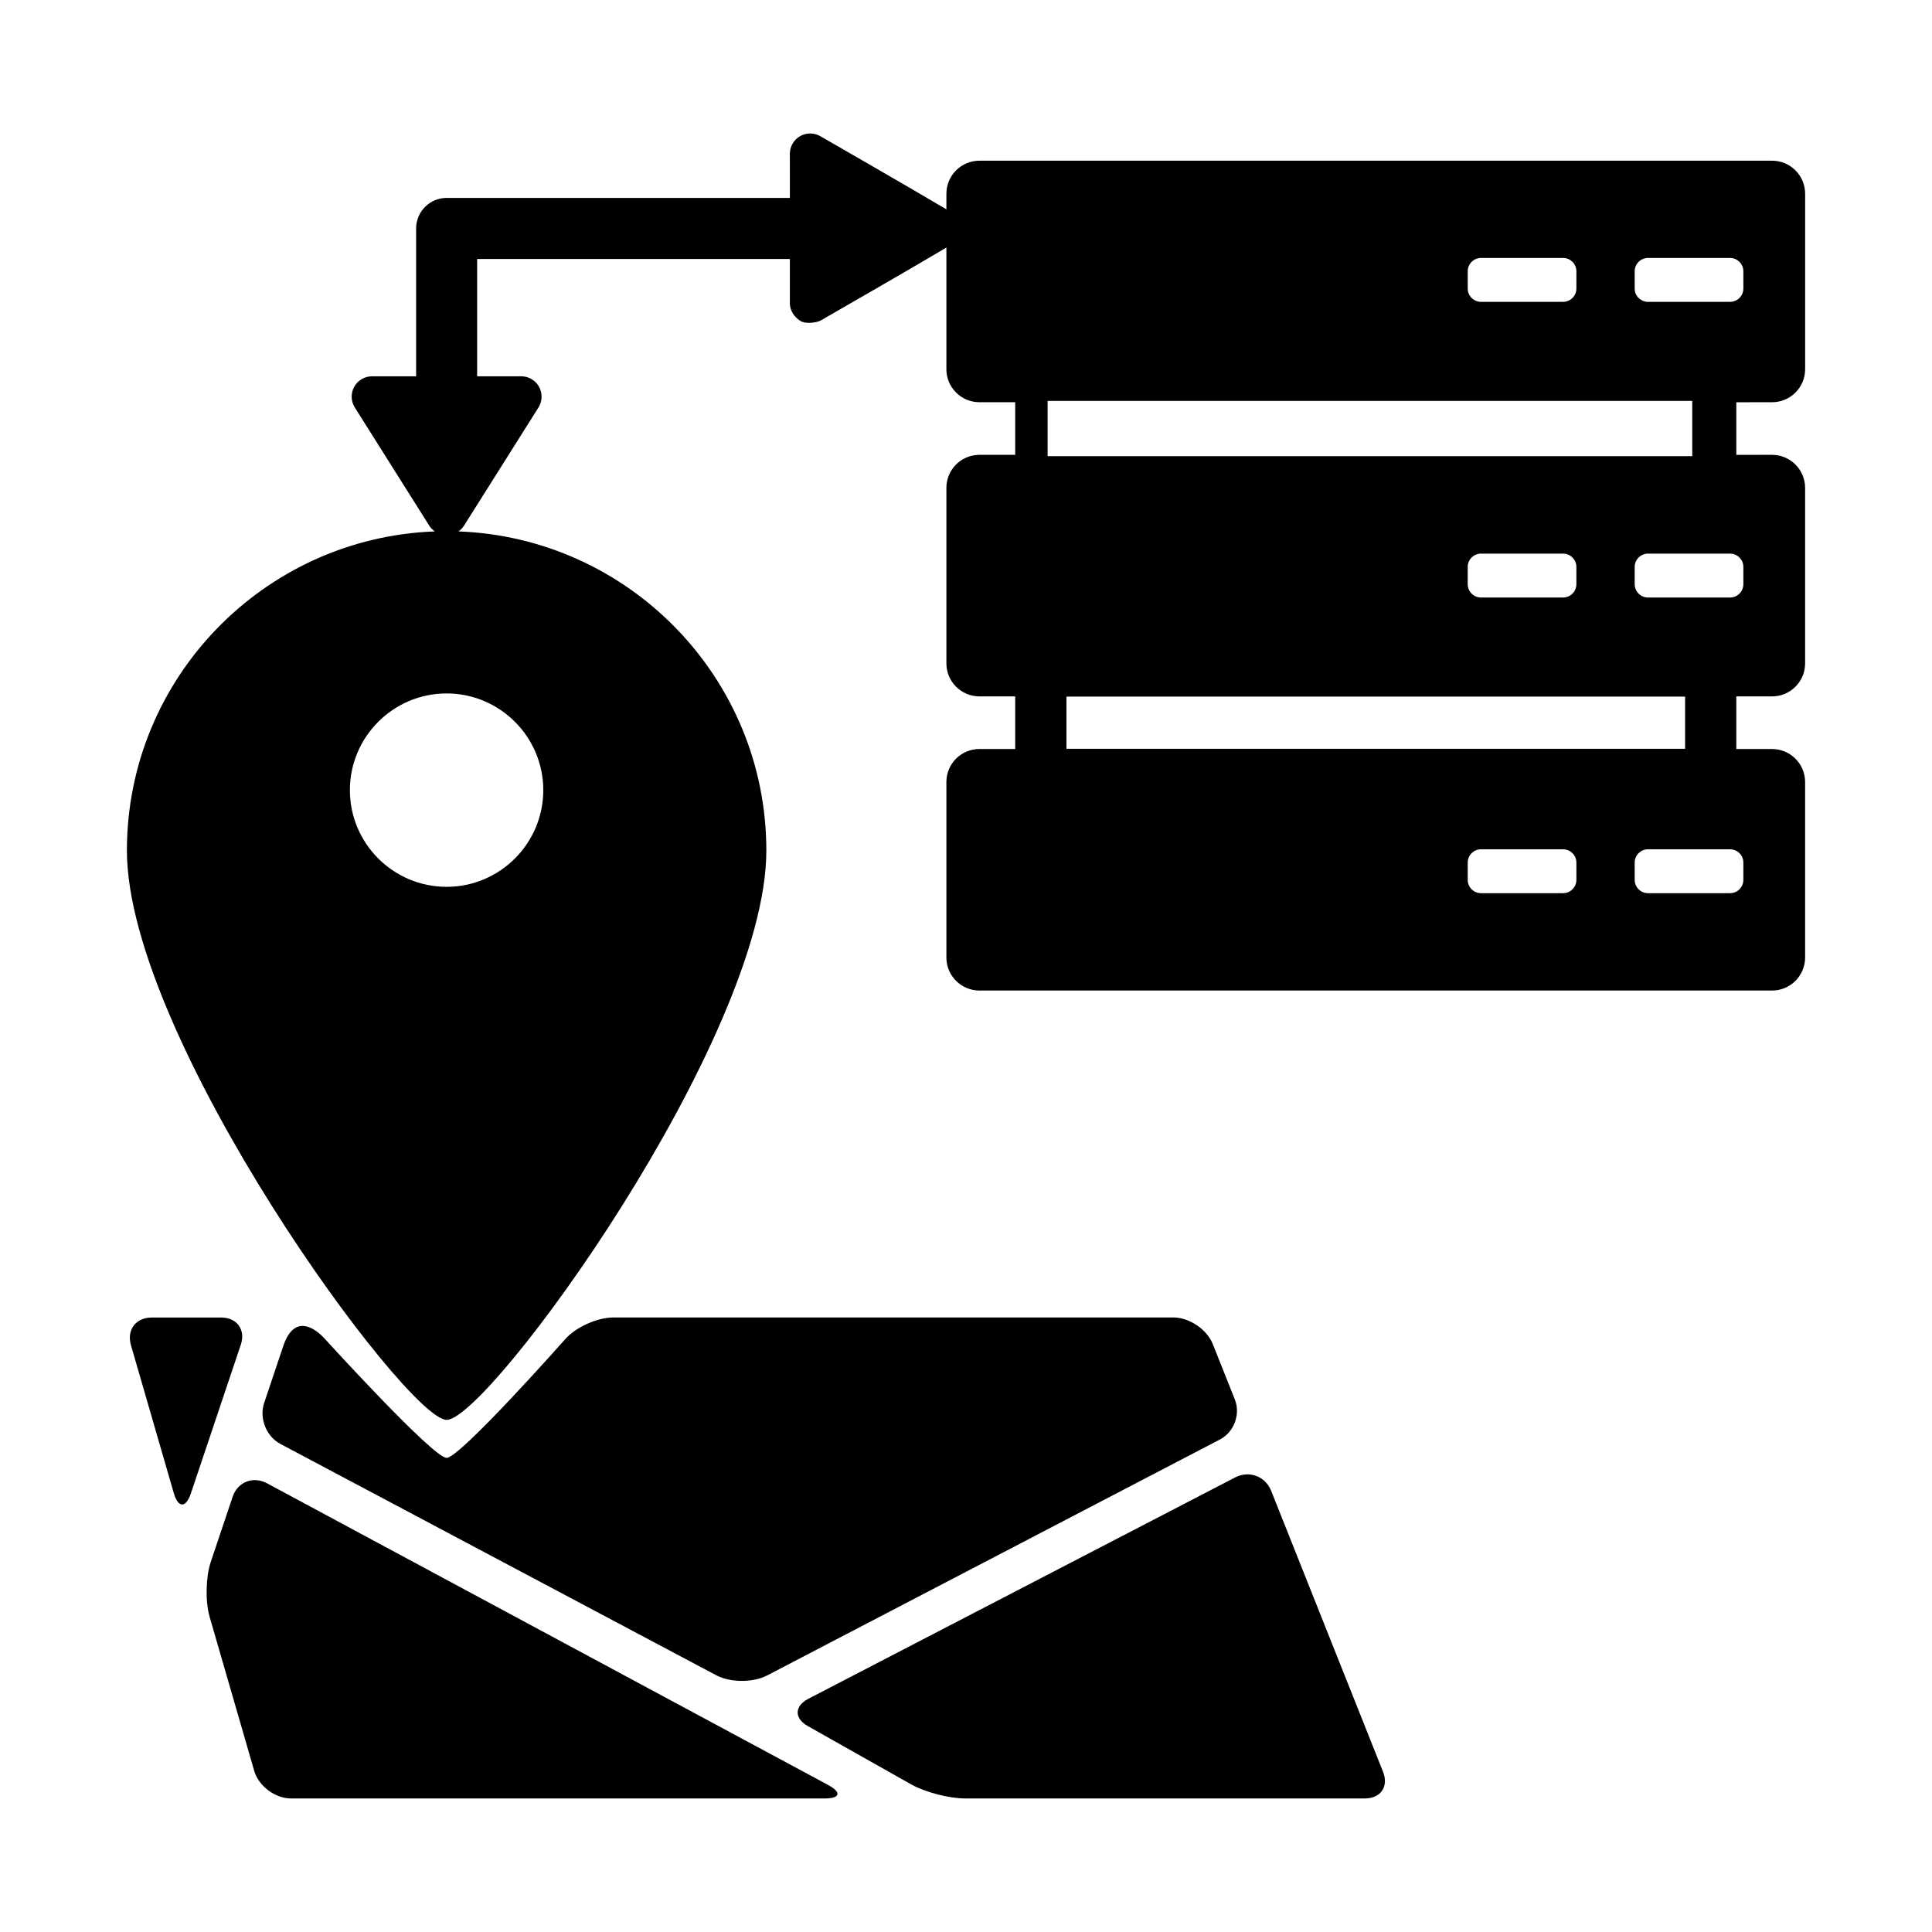
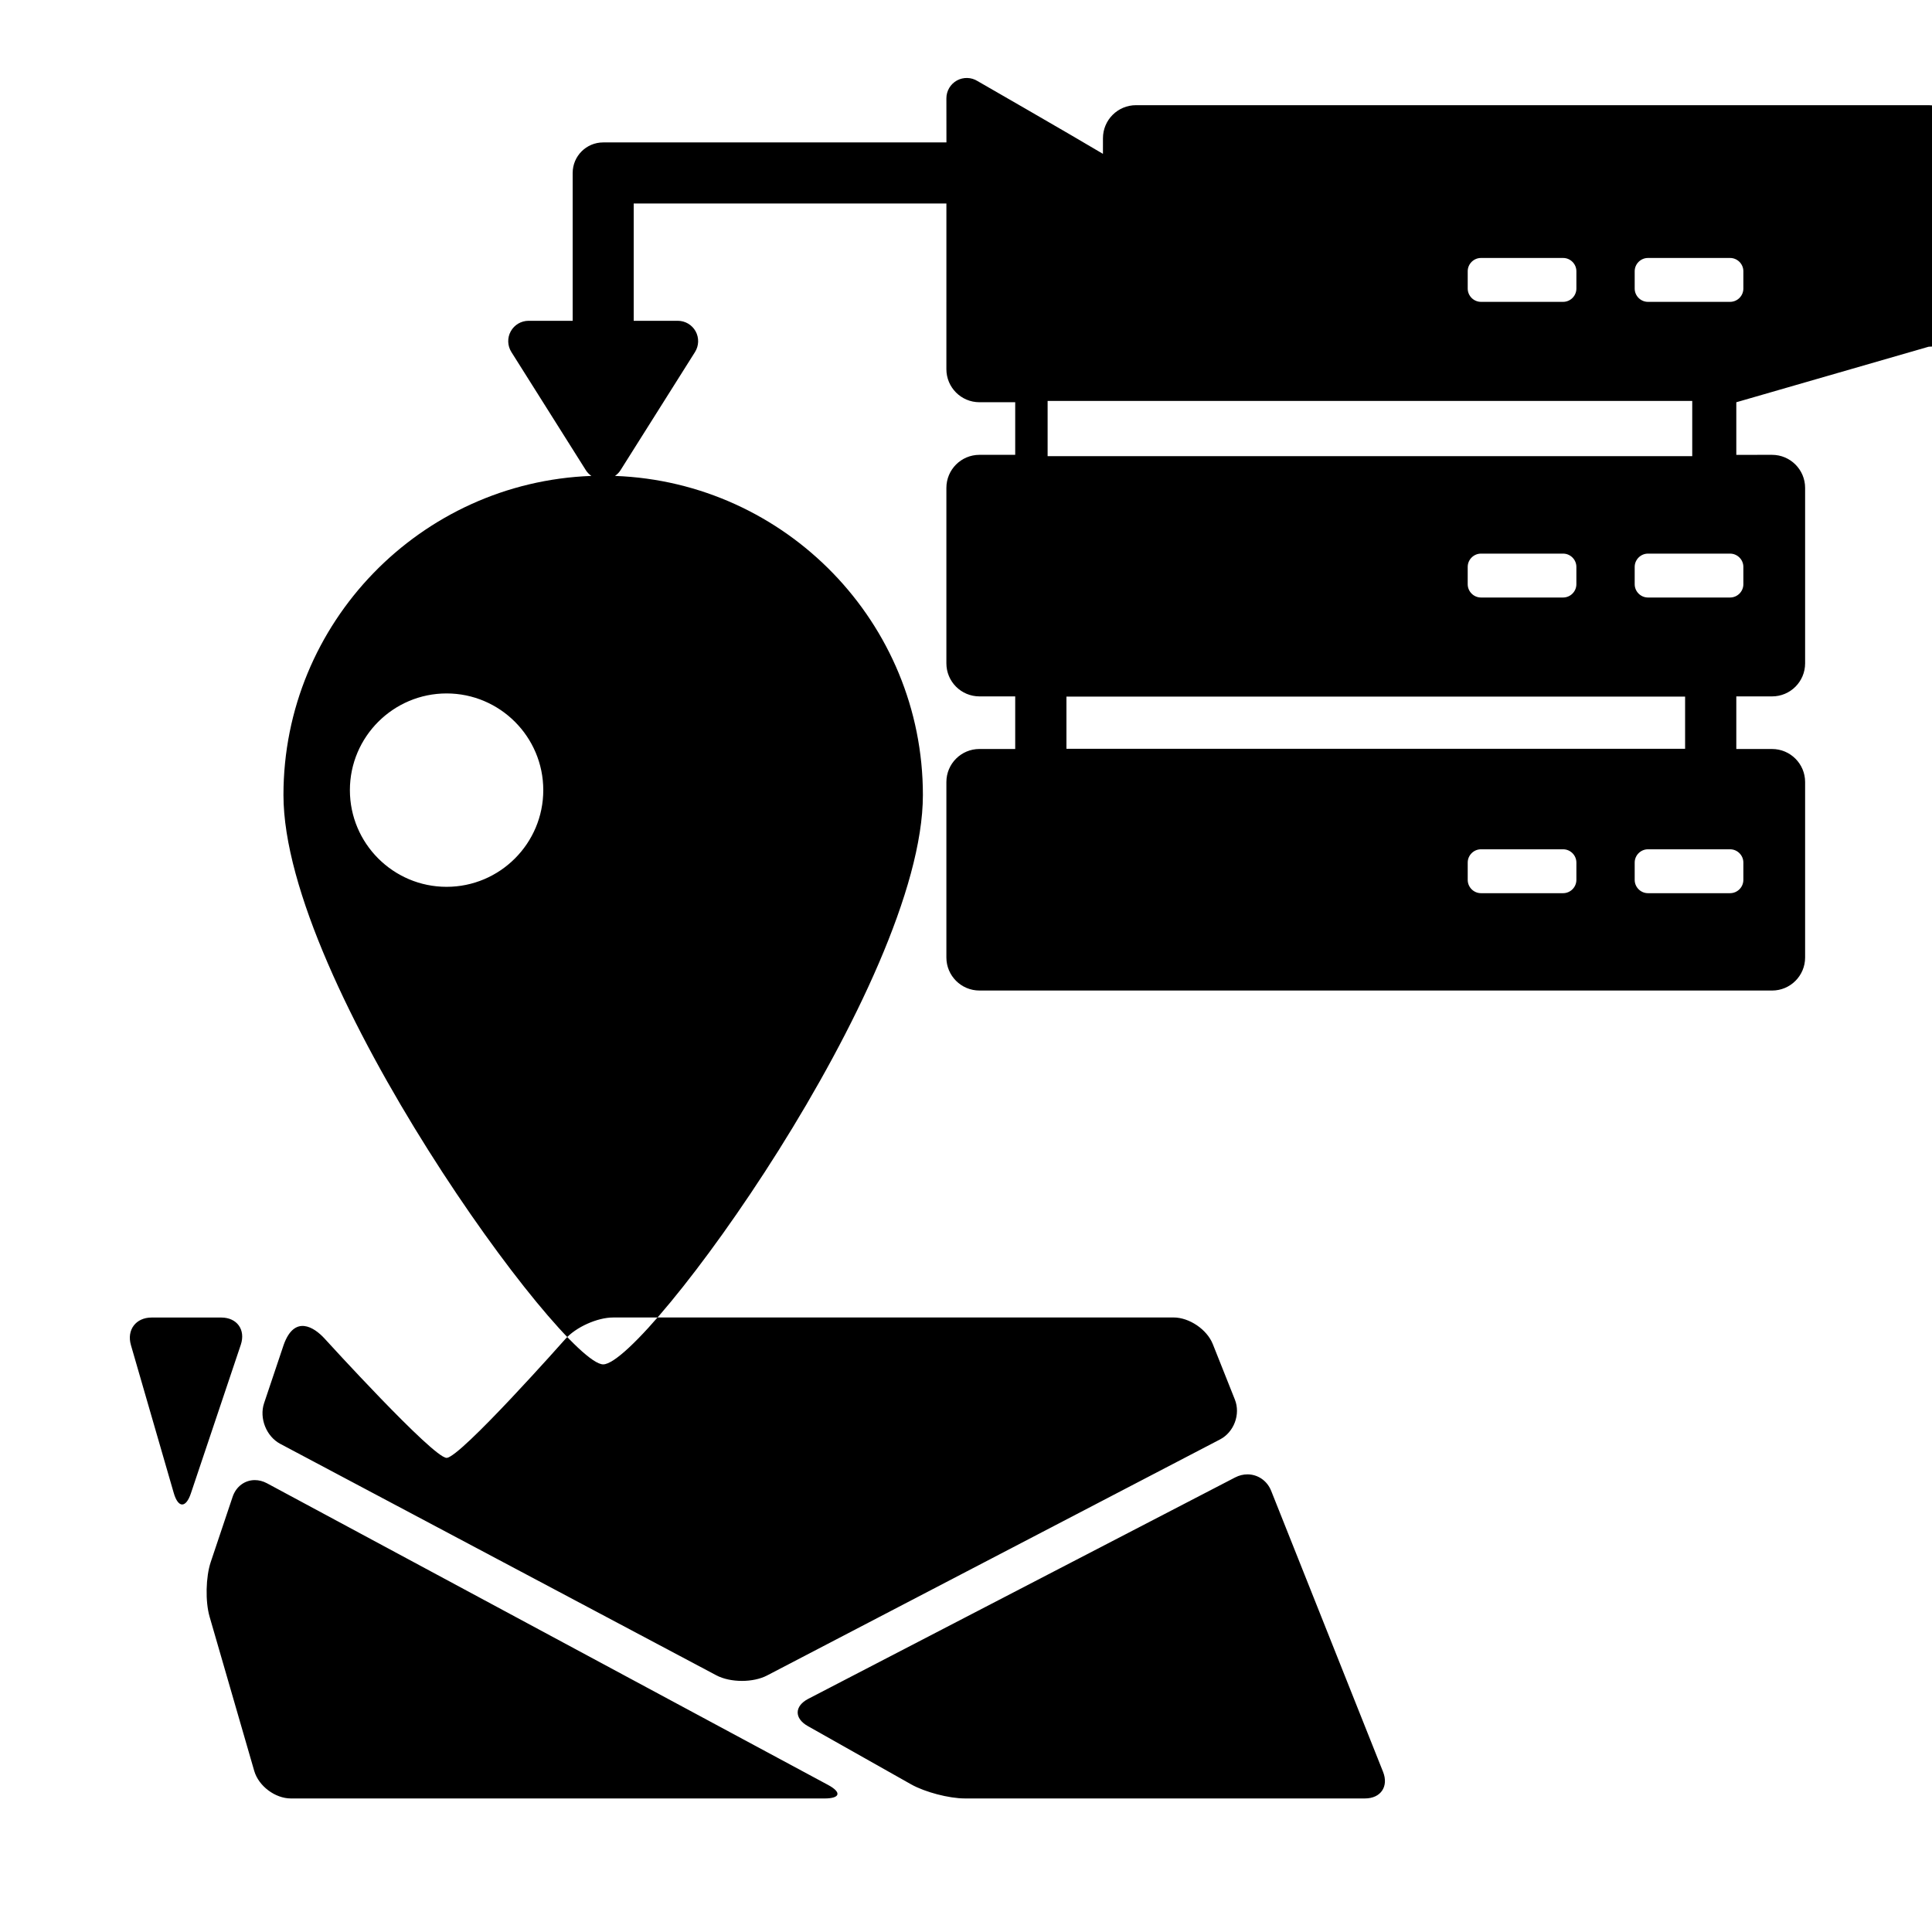
<svg xmlns="http://www.w3.org/2000/svg" fill="#000000" width="800px" height="800px" version="1.1" viewBox="144 144 512 512">
-   <path d="m362.52 620.61h-141.43c-4.18 0-8.551-3.285-9.715-7.301l-11.828-40.855c-1.164-4.016-1.023-10.539 0.301-14.5l5.793-17.262c0.945-2.816 3.289-4.449 5.891-4.449 1.059 0 2.156 0.273 3.223 0.84l148.67 79.93c3.684 1.98 3.273 3.598-0.902 3.598zm-159.89-127.45h-18.453c-4.18 0-6.644 3.285-5.481 7.301l11.352 39.203c0.586 2.023 1.395 3.039 2.227 3.039 0.816 0 1.648-0.977 2.309-2.941l13.23-39.395c1.324-3.965-1.004-7.207-5.184-7.207zm278.25 45.941c-1.102-2.766-3.602-4.379-6.293-4.379-1.082 0-2.203 0.262-3.266 0.816l-113.11 58.664c-3.707 1.926-3.769 5.18-0.125 7.231l27.371 15.438c3.641 2.055 10.035 3.734 14.219 3.734h106.06c4.18 0 6.332-3.18 4.785-7.059zm-262.6-12.461 115.55 61.332c1.863 0.988 4.328 1.484 6.793 1.484 2.414 0 4.828-0.48 6.66-1.438l120.04-62.555c3.707-1.93 5.477-6.68 3.93-10.566l-5.848-14.695c-1.547-3.883-6.227-7.059-10.41-7.059l-148.52 0.008c-4.18 0-9.863 2.559-12.637 5.688 0 0-27.902 31.512-31.488 31.512-3.582 0-32.305-31.582-32.305-31.582-2.812-3.094-7.981-6.379-10.852 1.582l-5.211 15.516c-1.328 3.973 0.602 8.816 4.297 10.773zm385.86-276.04v13.941l9.473-0.004c4.836 0 8.762 3.926 8.762 8.762v46.496c0 4.836-3.918 8.758-8.762 8.758h-9.473v13.941h9.473c4.836 0 8.762 3.918 8.762 8.758v46.496c0 4.836-3.918 8.758-8.762 8.758l-210.05-0.004c-4.836 0-8.762-3.918-8.762-8.758v-46.496c0-4.836 3.918-8.758 8.762-8.758h9.477v-13.938h-9.477c-4.836 0-8.762-3.918-8.762-8.758v-46.496c0-4.836 3.918-8.762 8.762-8.762h9.477v-13.941h-9.477c-4.836 0-8.762-3.918-8.762-8.758l0.004-32.234c-8.879 5.297-33.215 19.277-33.215 19.277-0.883 0.555-3.965 1.125-5.488 0.16-1.664-1.047-2.785-2.762-2.785-4.727v-11.68h-82.867v31.09h11.68c1.965 0 3.773 1.066 4.727 2.785 0.945 1.723 0.887 3.82-0.16 5.488l-19.773 31.371c-0.371 0.594-0.875 1.066-1.43 1.465 45.262 1.668 81.594 38.902 81.594 84.562 0 49.77-73.617 150.89-84.727 150.89-10.645 0-84.73-101.11-84.73-150.89 0-45.66 36.336-82.898 81.598-84.562-0.555-0.398-1.059-0.871-1.43-1.465l-19.77-31.371c-1.047-1.668-1.113-3.762-0.16-5.488 0.953-1.719 2.762-2.785 4.727-2.785h11.68v-39.18c0-4.469 3.621-8.09 8.09-8.09h90.961l-0.012-11.684c0-1.965 1.066-3.773 2.785-4.727 1.719-0.945 3.82-0.887 5.488 0.16 0 0 24.34 13.984 33.215 19.277l0.004-4.137c0-4.836 3.918-8.758 8.762-8.758h210.05c4.836 0 8.762 3.918 8.762 8.758v46.496c0 4.836-3.918 8.758-8.762 8.758zm-341.79 77.168c-14.125 0-25.625 11.496-25.625 25.625 0 14.133 11.496 25.625 25.625 25.625 14.133 0 25.625-11.496 25.625-25.625 0-14.129-11.496-25.625-25.625-25.625zm270.61-107.3c0 1.941 1.586 3.527 3.527 3.527h21.746c1.941 0 3.527-1.586 3.527-3.527v-4.578c0-1.941-1.586-3.527-3.527-3.527h-21.746c-1.941 0-3.527 1.586-3.527 3.527zm-111.33 44.414h170.83v-14.629h-170.83zm136.6 25.832h-21.746c-1.941 0-3.527 1.586-3.527 3.527v4.578c0 1.941 1.586 3.527 3.527 3.527h21.746c1.941 0 3.527-1.586 3.527-3.527v-4.578c0-1.941-1.586-3.527-3.527-3.527zm-131.61 51.719h163.95v-13.828h-163.95zm135.14 30.164c0-1.941-1.586-3.527-3.527-3.527h-21.746c-1.941 0-3.527 1.586-3.527 3.527v4.578c0 1.941 1.586 3.527 3.527 3.527h21.746c1.941 0 3.527-1.586 3.527-3.527zm40.723-3.527h-21.746c-1.941 0-3.527 1.586-3.527 3.527v4.578c0 1.941 1.586 3.527 3.527 3.527h21.746c1.941 0 3.527-1.586 3.527-3.527v-4.578c0-1.938-1.586-3.527-3.527-3.527zm0-78.355h-21.746c-1.941 0-3.527 1.586-3.527 3.527v4.578c0 1.941 1.586 3.527 3.527 3.527h21.746c1.941 0 3.527-1.586 3.527-3.527v-4.578c0-1.941-1.586-3.527-3.527-3.527zm3.527-70.246v-4.578c0-1.941-1.586-3.527-3.527-3.527h-21.746c-1.941 0-3.527 1.586-3.527 3.527v4.578c0 1.941 1.586 3.527 3.527 3.527h21.746c1.941 0 3.527-1.59 3.527-3.527z" />
+   <path d="m362.52 620.61h-141.43c-4.18 0-8.551-3.285-9.715-7.301l-11.828-40.855c-1.164-4.016-1.023-10.539 0.301-14.5l5.793-17.262c0.945-2.816 3.289-4.449 5.891-4.449 1.059 0 2.156 0.273 3.223 0.84l148.67 79.93c3.684 1.98 3.273 3.598-0.902 3.598zm-159.89-127.45h-18.453c-4.18 0-6.644 3.285-5.481 7.301l11.352 39.203c0.586 2.023 1.395 3.039 2.227 3.039 0.816 0 1.648-0.977 2.309-2.941l13.23-39.395c1.324-3.965-1.004-7.207-5.184-7.207zm278.25 45.941c-1.102-2.766-3.602-4.379-6.293-4.379-1.082 0-2.203 0.262-3.266 0.816l-113.11 58.664c-3.707 1.926-3.769 5.18-0.125 7.231l27.371 15.438c3.641 2.055 10.035 3.734 14.219 3.734h106.06c4.18 0 6.332-3.18 4.785-7.059zm-262.6-12.461 115.55 61.332c1.863 0.988 4.328 1.484 6.793 1.484 2.414 0 4.828-0.48 6.66-1.438l120.04-62.555c3.707-1.93 5.477-6.68 3.93-10.566l-5.848-14.695c-1.547-3.883-6.227-7.059-10.41-7.059l-148.52 0.008c-4.18 0-9.863 2.559-12.637 5.688 0 0-27.902 31.512-31.488 31.512-3.582 0-32.305-31.582-32.305-31.582-2.812-3.094-7.981-6.379-10.852 1.582l-5.211 15.516c-1.328 3.973 0.602 8.816 4.297 10.773zm385.86-276.04v13.941l9.473-0.004c4.836 0 8.762 3.926 8.762 8.762v46.496c0 4.836-3.918 8.758-8.762 8.758h-9.473v13.941h9.473c4.836 0 8.762 3.918 8.762 8.758v46.496c0 4.836-3.918 8.758-8.762 8.758l-210.05-0.004c-4.836 0-8.762-3.918-8.762-8.758v-46.496c0-4.836 3.918-8.758 8.762-8.758h9.477v-13.938h-9.477c-4.836 0-8.762-3.918-8.762-8.758v-46.496c0-4.836 3.918-8.762 8.762-8.762h9.477v-13.941h-9.477c-4.836 0-8.762-3.918-8.762-8.758l0.004-32.234v-11.68h-82.867v31.09h11.68c1.965 0 3.773 1.066 4.727 2.785 0.945 1.723 0.887 3.82-0.16 5.488l-19.773 31.371c-0.371 0.594-0.875 1.066-1.43 1.465 45.262 1.668 81.594 38.902 81.594 84.562 0 49.77-73.617 150.89-84.727 150.89-10.645 0-84.73-101.11-84.73-150.89 0-45.66 36.336-82.898 81.598-84.562-0.555-0.398-1.059-0.871-1.43-1.465l-19.77-31.371c-1.047-1.668-1.113-3.762-0.16-5.488 0.953-1.719 2.762-2.785 4.727-2.785h11.68v-39.18c0-4.469 3.621-8.09 8.09-8.09h90.961l-0.012-11.684c0-1.965 1.066-3.773 2.785-4.727 1.719-0.945 3.82-0.887 5.488 0.16 0 0 24.34 13.984 33.215 19.277l0.004-4.137c0-4.836 3.918-8.758 8.762-8.758h210.05c4.836 0 8.762 3.918 8.762 8.758v46.496c0 4.836-3.918 8.758-8.762 8.758zm-341.79 77.168c-14.125 0-25.625 11.496-25.625 25.625 0 14.133 11.496 25.625 25.625 25.625 14.133 0 25.625-11.496 25.625-25.625 0-14.129-11.496-25.625-25.625-25.625zm270.61-107.3c0 1.941 1.586 3.527 3.527 3.527h21.746c1.941 0 3.527-1.586 3.527-3.527v-4.578c0-1.941-1.586-3.527-3.527-3.527h-21.746c-1.941 0-3.527 1.586-3.527 3.527zm-111.33 44.414h170.83v-14.629h-170.83zm136.6 25.832h-21.746c-1.941 0-3.527 1.586-3.527 3.527v4.578c0 1.941 1.586 3.527 3.527 3.527h21.746c1.941 0 3.527-1.586 3.527-3.527v-4.578c0-1.941-1.586-3.527-3.527-3.527zm-131.61 51.719h163.95v-13.828h-163.95zm135.14 30.164c0-1.941-1.586-3.527-3.527-3.527h-21.746c-1.941 0-3.527 1.586-3.527 3.527v4.578c0 1.941 1.586 3.527 3.527 3.527h21.746c1.941 0 3.527-1.586 3.527-3.527zm40.723-3.527h-21.746c-1.941 0-3.527 1.586-3.527 3.527v4.578c0 1.941 1.586 3.527 3.527 3.527h21.746c1.941 0 3.527-1.586 3.527-3.527v-4.578c0-1.938-1.586-3.527-3.527-3.527zm0-78.355h-21.746c-1.941 0-3.527 1.586-3.527 3.527v4.578c0 1.941 1.586 3.527 3.527 3.527h21.746c1.941 0 3.527-1.586 3.527-3.527v-4.578c0-1.941-1.586-3.527-3.527-3.527zm3.527-70.246v-4.578c0-1.941-1.586-3.527-3.527-3.527h-21.746c-1.941 0-3.527 1.586-3.527 3.527v4.578c0 1.941 1.586 3.527 3.527 3.527h21.746c1.941 0 3.527-1.59 3.527-3.527z" />
</svg>